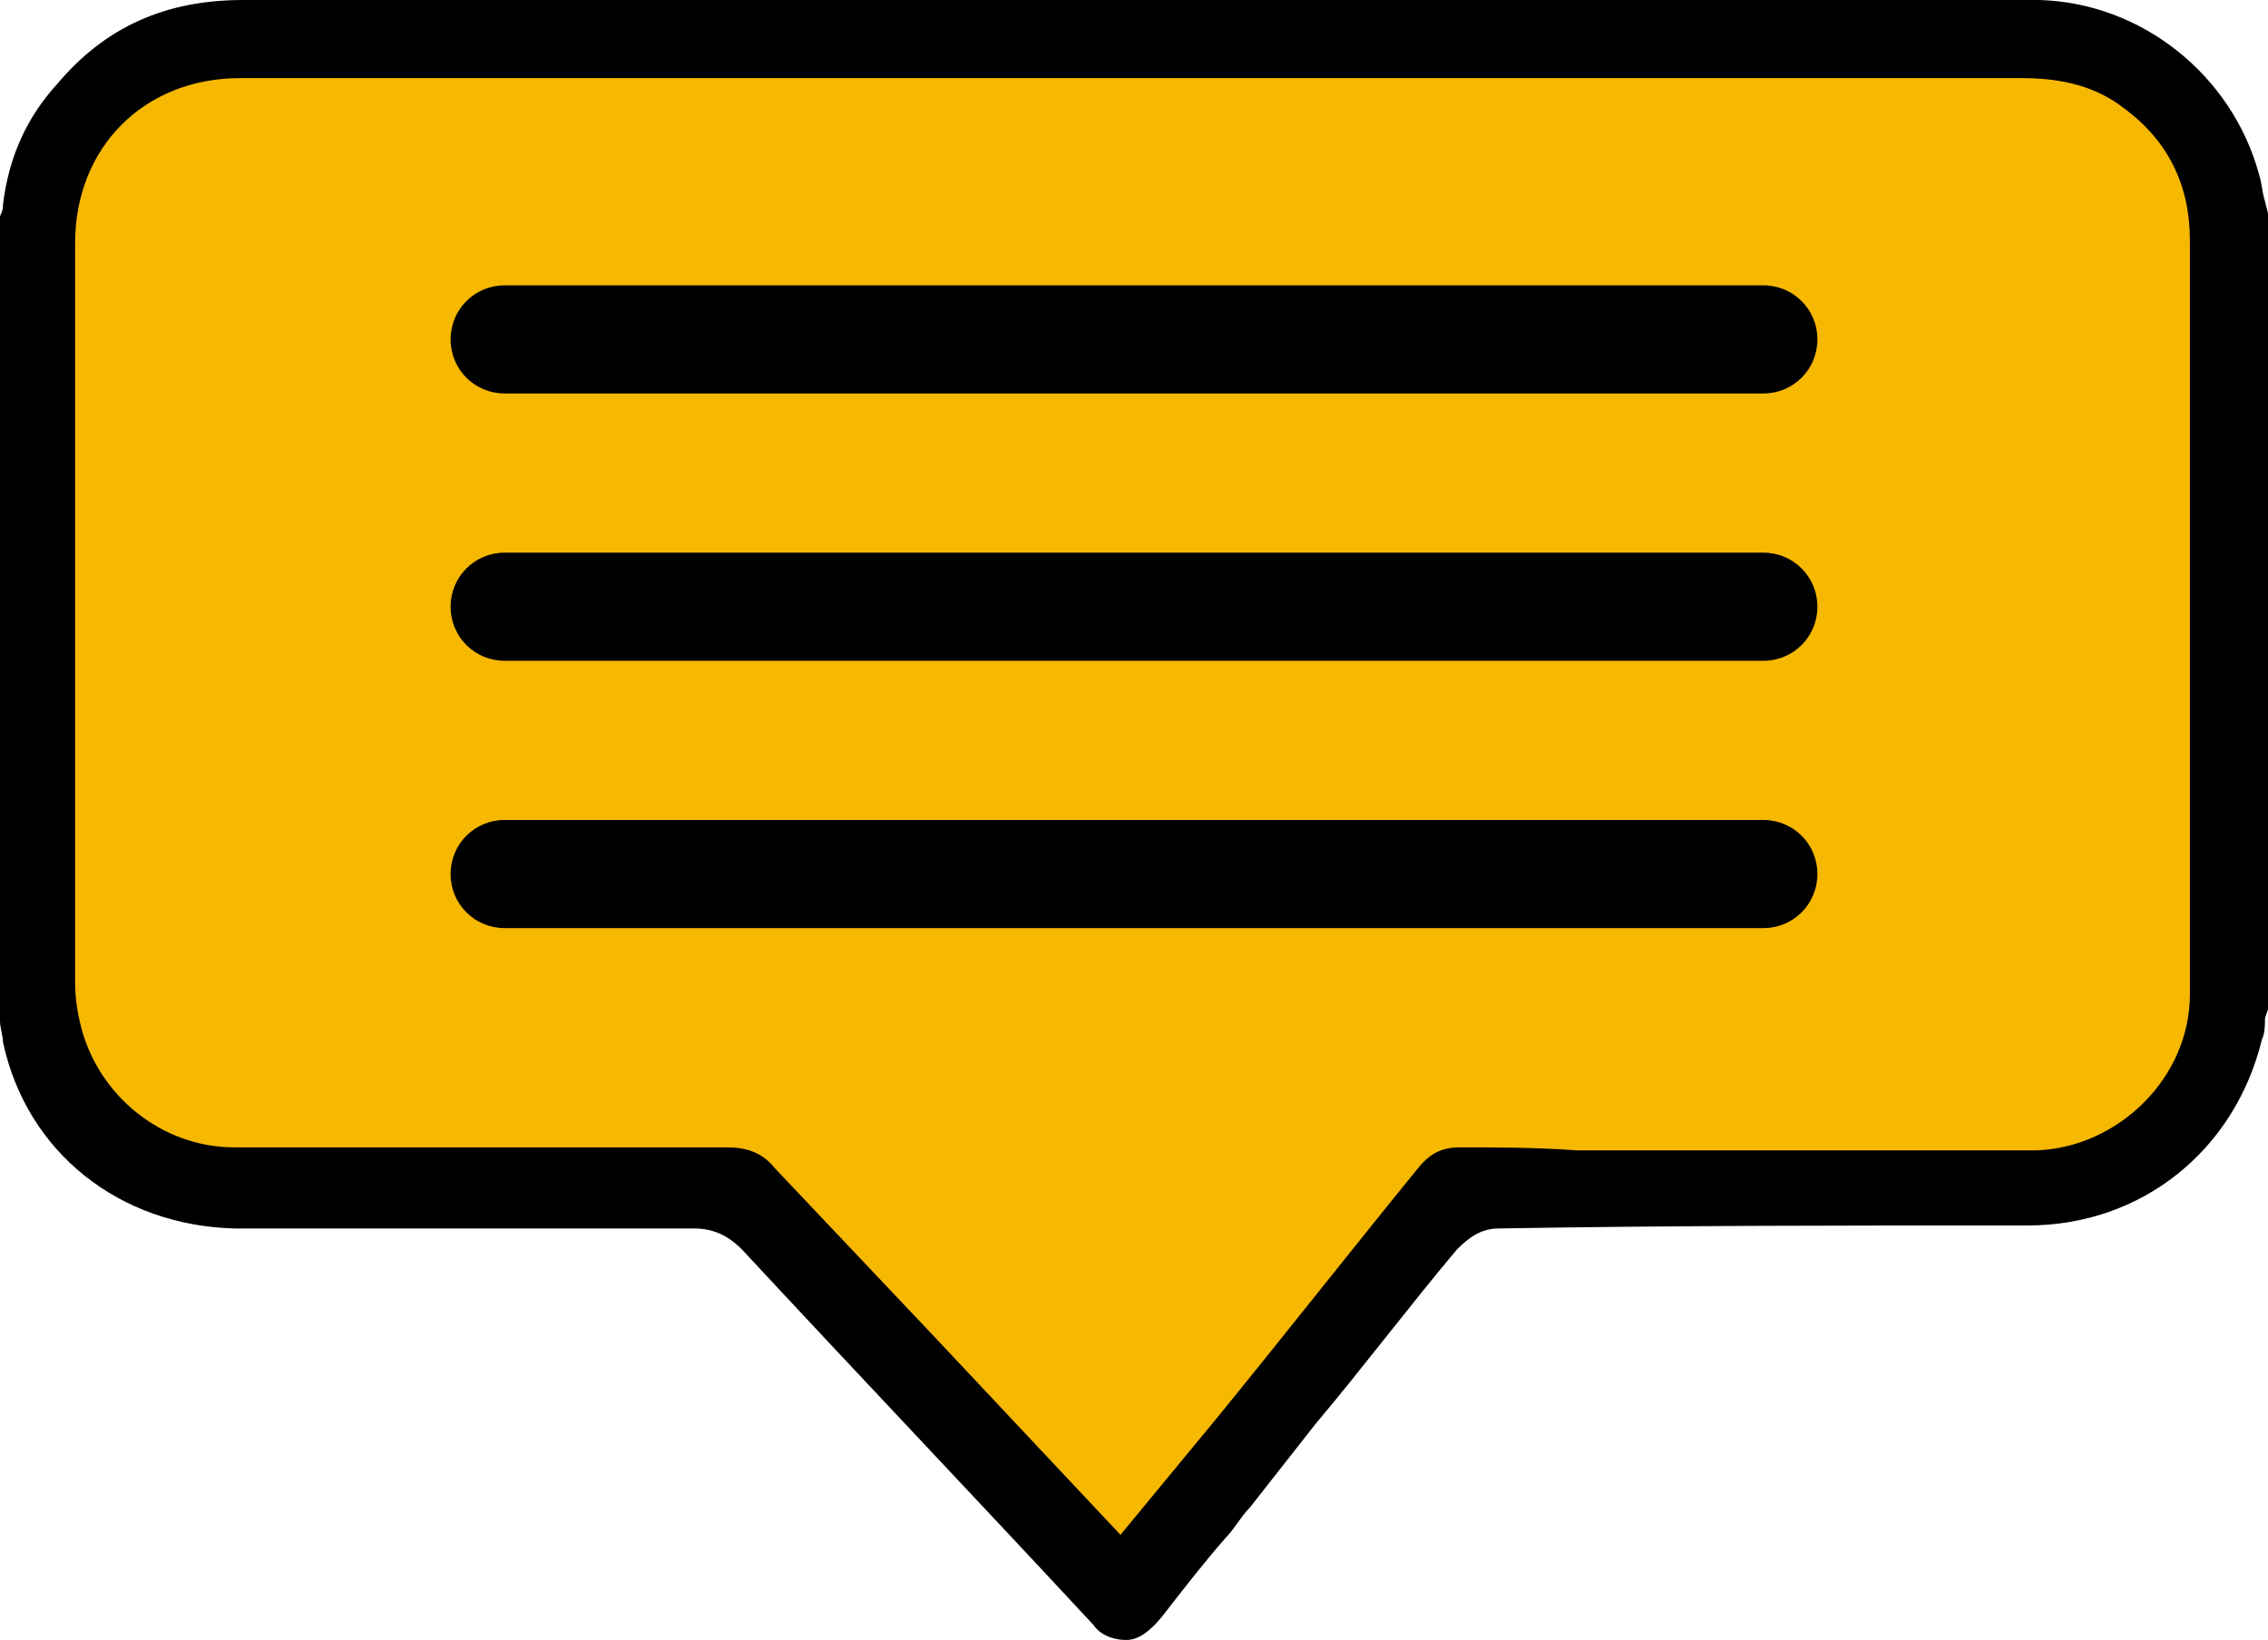
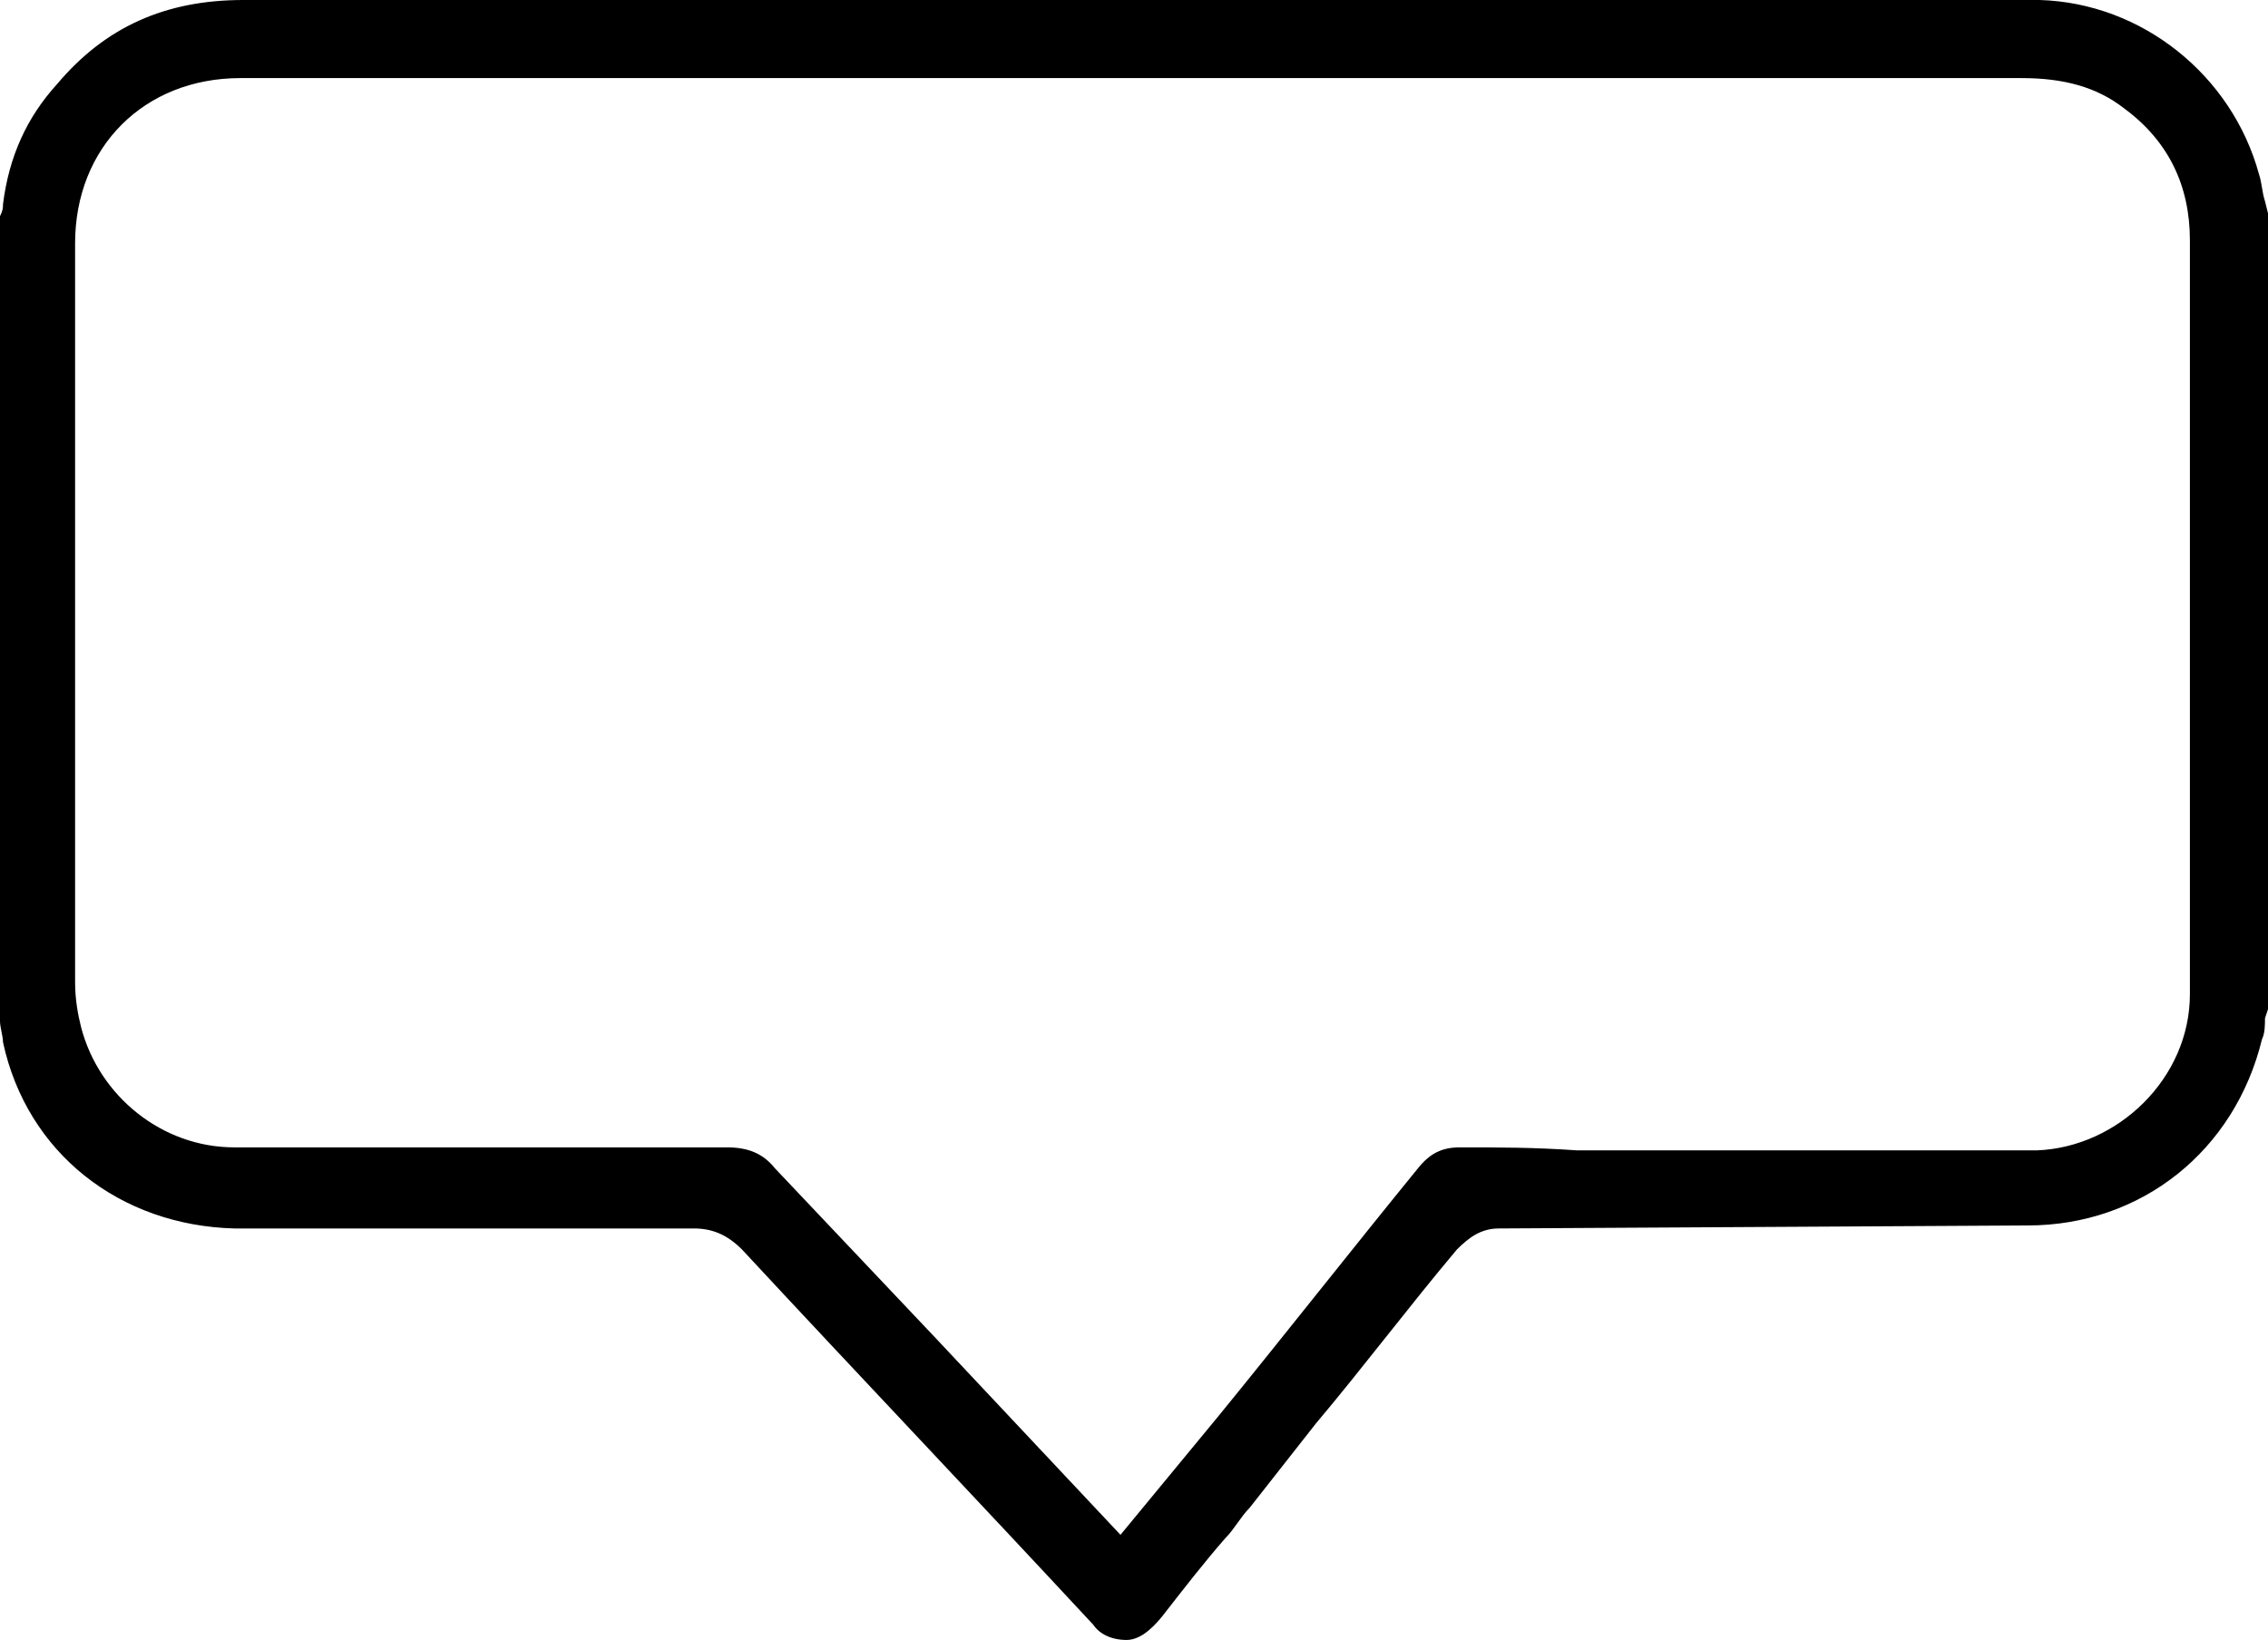
<svg xmlns="http://www.w3.org/2000/svg" version="1.1" id="Слой_1" x="0px" y="0px" viewBox="0 0 75.5 54.6" style="enable-background:new 0 0 75.5 54.6;" xml:space="preserve">
  <style type="text/css">
	.st0{fill:#F7B802;}
</style>
-   <polygon class="st0" points="23.9,39.6 37.7,53 48.5,39.6 68.4,39.6 72.9,37.6 74.1,33.7 74.1,15.5 74.1,5.1 71.1,2.6 66.8,1.1   6.8,1.1 3.4,2.6 1.4,5.7 1.4,10.5 1.4,32.8 2,35.6 4.1,38.8 8.5,39.7 " />
-   <path d="M67.5,40.8c3.8,0,6.9-2.5,7.8-6.2c0.1-0.2,0.1-0.5,0.1-0.7l0.1-0.3V7.1l-0.1-0.4c-0.1-0.3-0.1-0.6-0.2-0.9  c-0.9-3.3-3.9-5.7-7.3-5.8c-0.3,0-0.6,0-1,0H51.2C36.8,0,22.5,0,8.1,0l0,0C5.5,0,3.5,0.9,1.9,2.8c-1,1.1-1.6,2.4-1.8,4  c0,0.1,0,0.2-0.1,0.4l0,0v26.6V34c0,0.2,0.1,0.5,0.1,0.7c0.8,3.7,3.9,6.1,7.7,6.2c5.1,0,10.2,0,15.3,0l0,0c0.6,0,1.1,0.2,1.6,0.7  c3.9,4.2,7.8,8.3,11.7,12.5c0.2,0.3,0.6,0.5,1.1,0.5c0.4,0,0.8-0.3,1.2-0.8c0.7-0.9,1.4-1.8,2.1-2.6c0.3-0.3,0.5-0.7,0.8-1l2.2-2.8  c1.6-1.9,3.1-3.9,4.7-5.8c0.4-0.4,0.8-0.7,1.4-0.7l0,0C55.7,40.8,61.6,40.8,67.5,40.8z M48.6,38.2c-0.6,0-1,0.2-1.4,0.7  c-2.2,2.7-4.4,5.5-6.6,8.2l-3.3,4l-6.2-6.6c-1.8-1.9-3.5-3.7-5.3-5.6c-0.4-0.5-0.9-0.7-1.6-0.7c-5.5,0-10.9,0-16.4,0  c-2.4,0-4.5-1.7-5.1-4c-0.1-0.4-0.2-0.9-0.2-1.5c0-12.8,0-11.8,0-24.6c0-3.2,2.3-5.5,5.5-5.5h13c15.4,0,30.9,0,46.3,0l0,0  c1.4,0,2.5,0.3,3.4,1c1.5,1.1,2.2,2.6,2.2,4.4v23.1c0,0.7,0,1.3,0,2c0,2.8-2.4,5.1-5.1,5.2c-3.2,0-6.4,0-9.6,0h-5.7  C51.1,38.2,49.9,38.2,48.6,38.2z" />
+   <path d="M67.5,40.8c3.8,0,6.9-2.5,7.8-6.2c0.1-0.2,0.1-0.5,0.1-0.7l0.1-0.3V7.1l-0.1-0.4c-0.1-0.3-0.1-0.6-0.2-0.9  c-0.9-3.3-3.9-5.7-7.3-5.8c-0.3,0-0.6,0-1,0H51.2C36.8,0,22.5,0,8.1,0l0,0C5.5,0,3.5,0.9,1.9,2.8c-1,1.1-1.6,2.4-1.8,4  c0,0.1,0,0.2-0.1,0.4l0,0v26.6V34c0,0.2,0.1,0.5,0.1,0.7c0.8,3.7,3.9,6.1,7.7,6.2c5.1,0,10.2,0,15.3,0l0,0c0.6,0,1.1,0.2,1.6,0.7  c3.9,4.2,7.8,8.3,11.7,12.5c0.2,0.3,0.6,0.5,1.1,0.5c0.4,0,0.8-0.3,1.2-0.8c0.7-0.9,1.4-1.8,2.1-2.6c0.3-0.3,0.5-0.7,0.8-1l2.2-2.8  c1.6-1.9,3.1-3.9,4.7-5.8c0.4-0.4,0.8-0.7,1.4-0.7l0,0z M48.6,38.2c-0.6,0-1,0.2-1.4,0.7  c-2.2,2.7-4.4,5.5-6.6,8.2l-3.3,4l-6.2-6.6c-1.8-1.9-3.5-3.7-5.3-5.6c-0.4-0.5-0.9-0.7-1.6-0.7c-5.5,0-10.9,0-16.4,0  c-2.4,0-4.5-1.7-5.1-4c-0.1-0.4-0.2-0.9-0.2-1.5c0-12.8,0-11.8,0-24.6c0-3.2,2.3-5.5,5.5-5.5h13c15.4,0,30.9,0,46.3,0l0,0  c1.4,0,2.5,0.3,3.4,1c1.5,1.1,2.2,2.6,2.2,4.4v23.1c0,0.7,0,1.3,0,2c0,2.8-2.4,5.1-5.1,5.2c-3.2,0-6.4,0-9.6,0h-5.7  C51.1,38.2,49.9,38.2,48.6,38.2z" />
  <g>
-     <path d="M58.7,13.1H16.8c-1,0-1.8-0.8-1.8-1.8l0,0c0-1,0.8-1.8,1.8-1.8h41.9c1,0,1.8,0.8,1.8,1.8l0,0   C60.5,12.3,59.7,13.1,58.7,13.1z" />
-     <path d="M58.7,22H16.8c-1,0-1.8-0.8-1.8-1.8l0,0c0-1,0.8-1.8,1.8-1.8h41.9c1,0,1.8,0.8,1.8,1.8l0,0C60.5,21.2,59.7,22,58.7,22z" />
-     <path d="M58.7,30.9H16.8c-1,0-1.8-0.8-1.8-1.8l0,0c0-1,0.8-1.8,1.8-1.8h41.9c1,0,1.8,0.8,1.8,1.8l0,0   C60.5,30.1,59.7,30.9,58.7,30.9z" />
-   </g>
+     </g>
</svg>